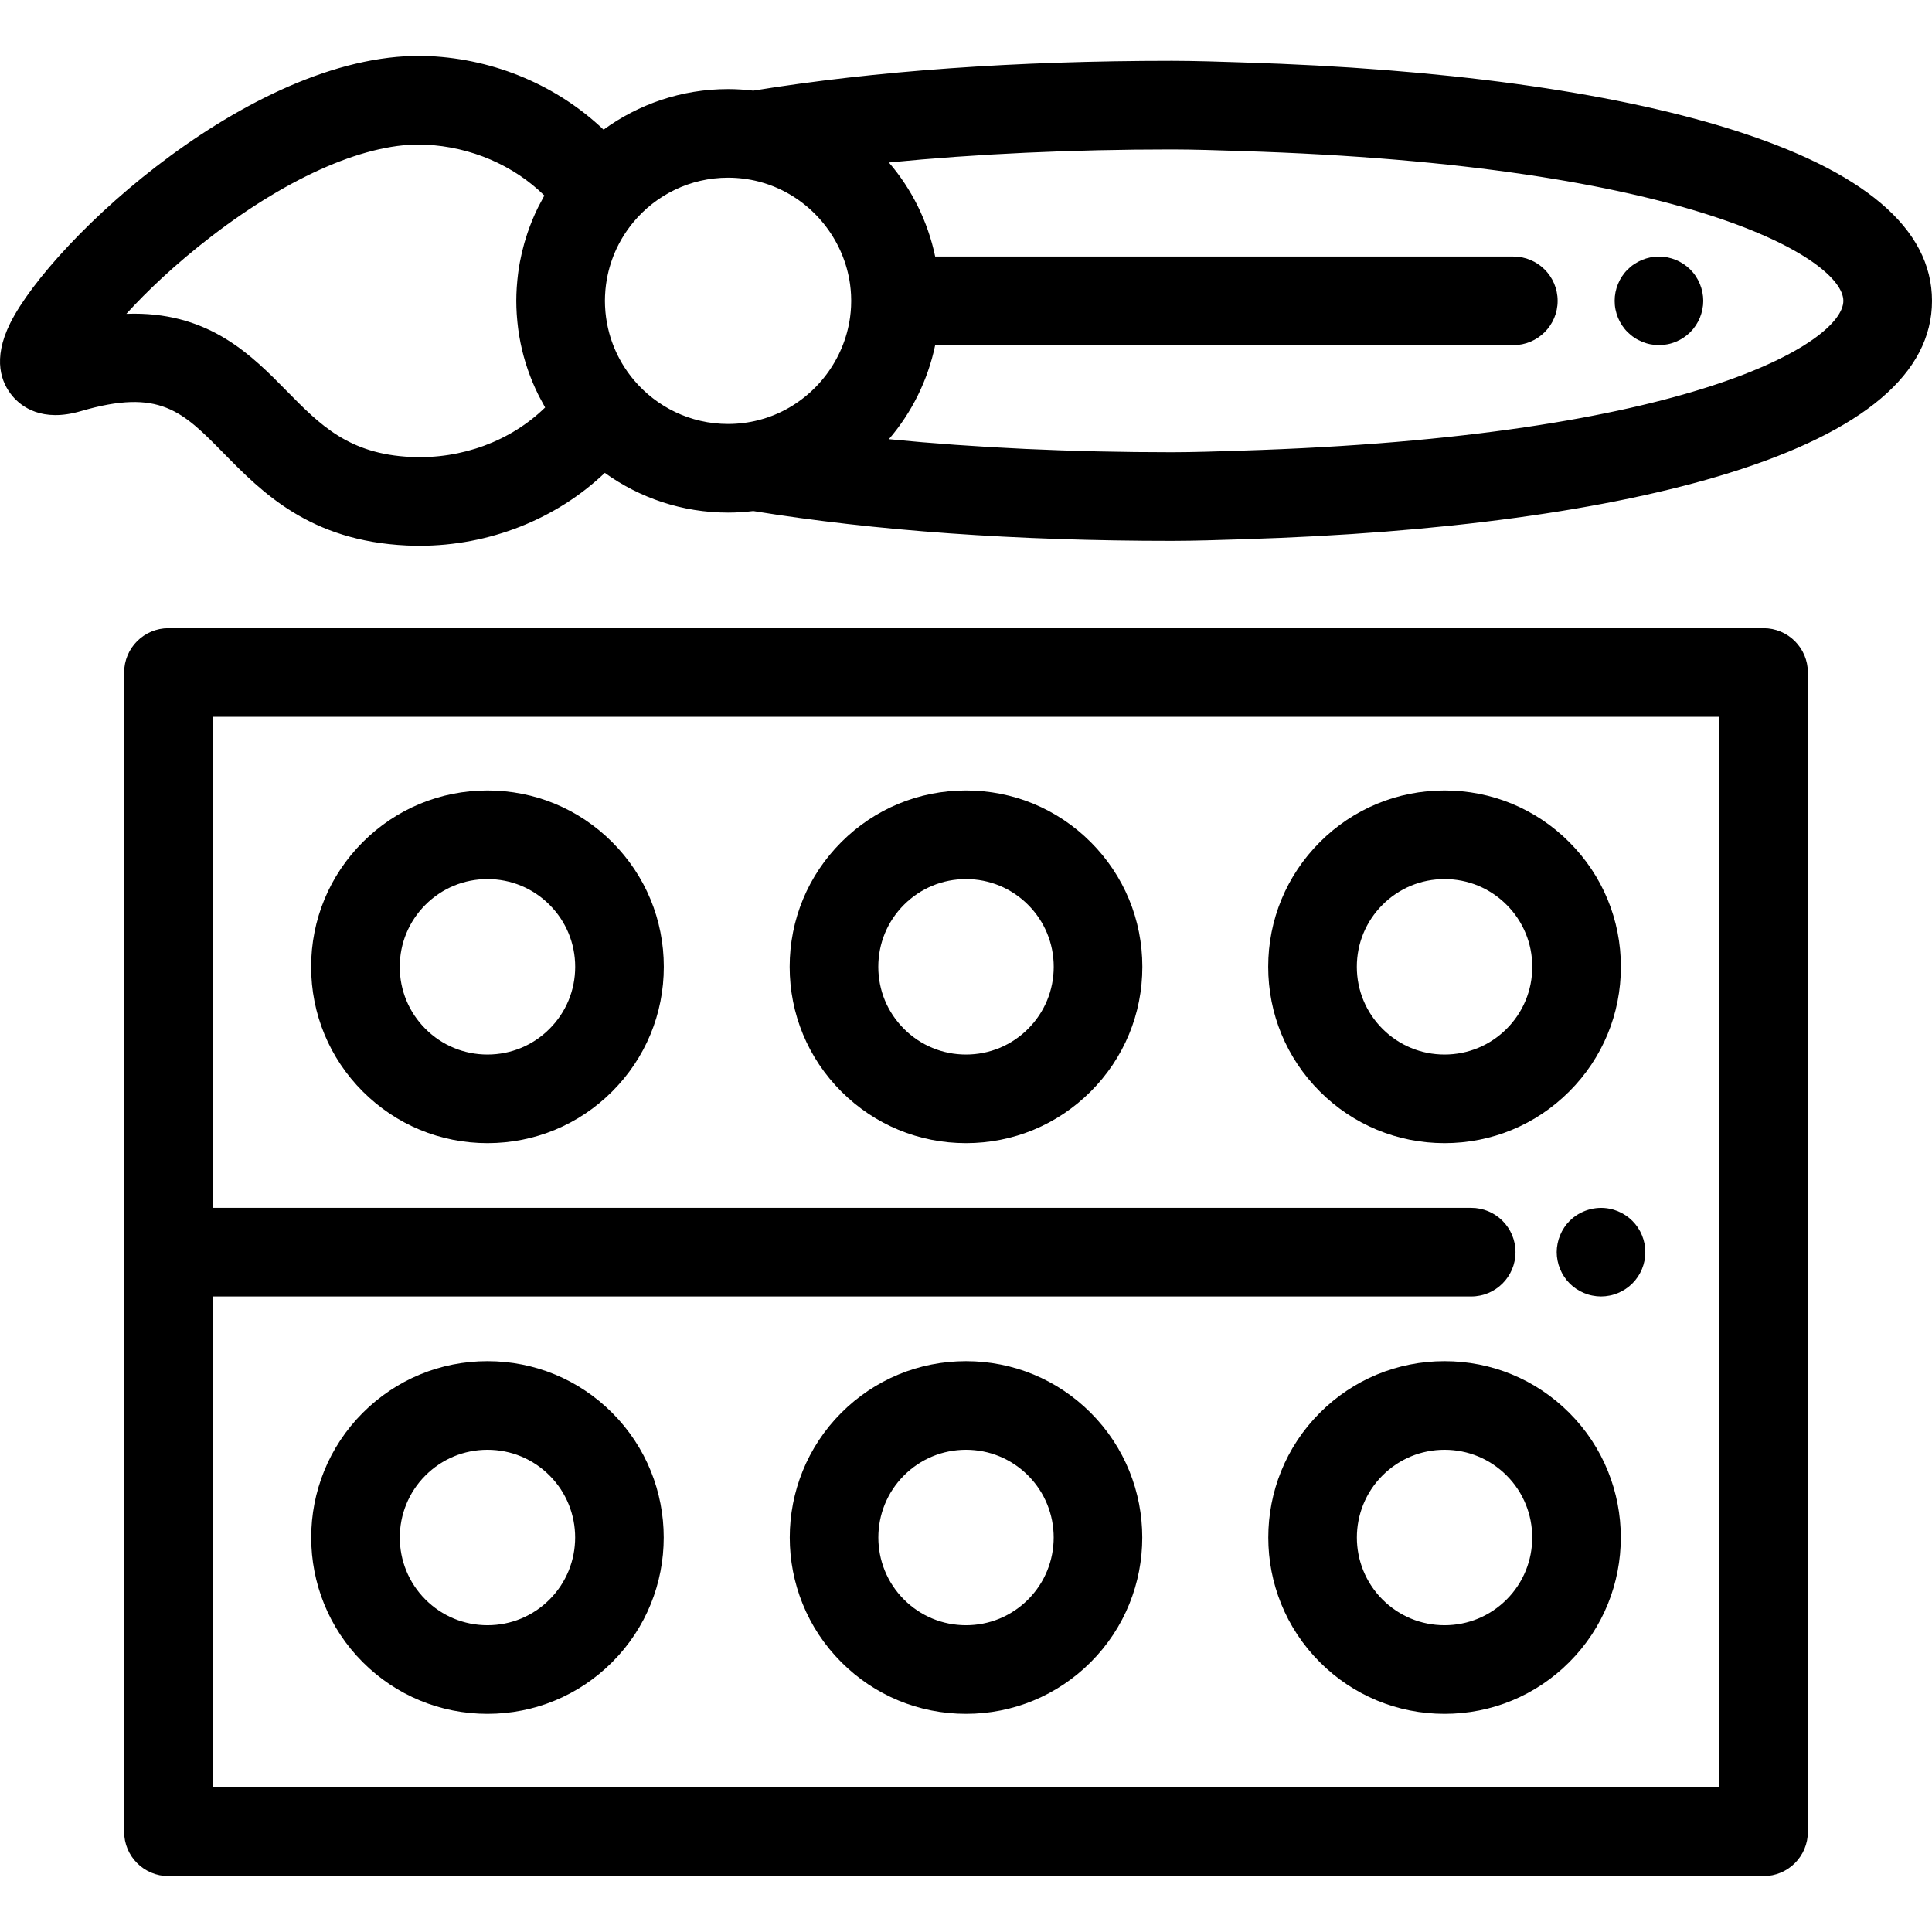
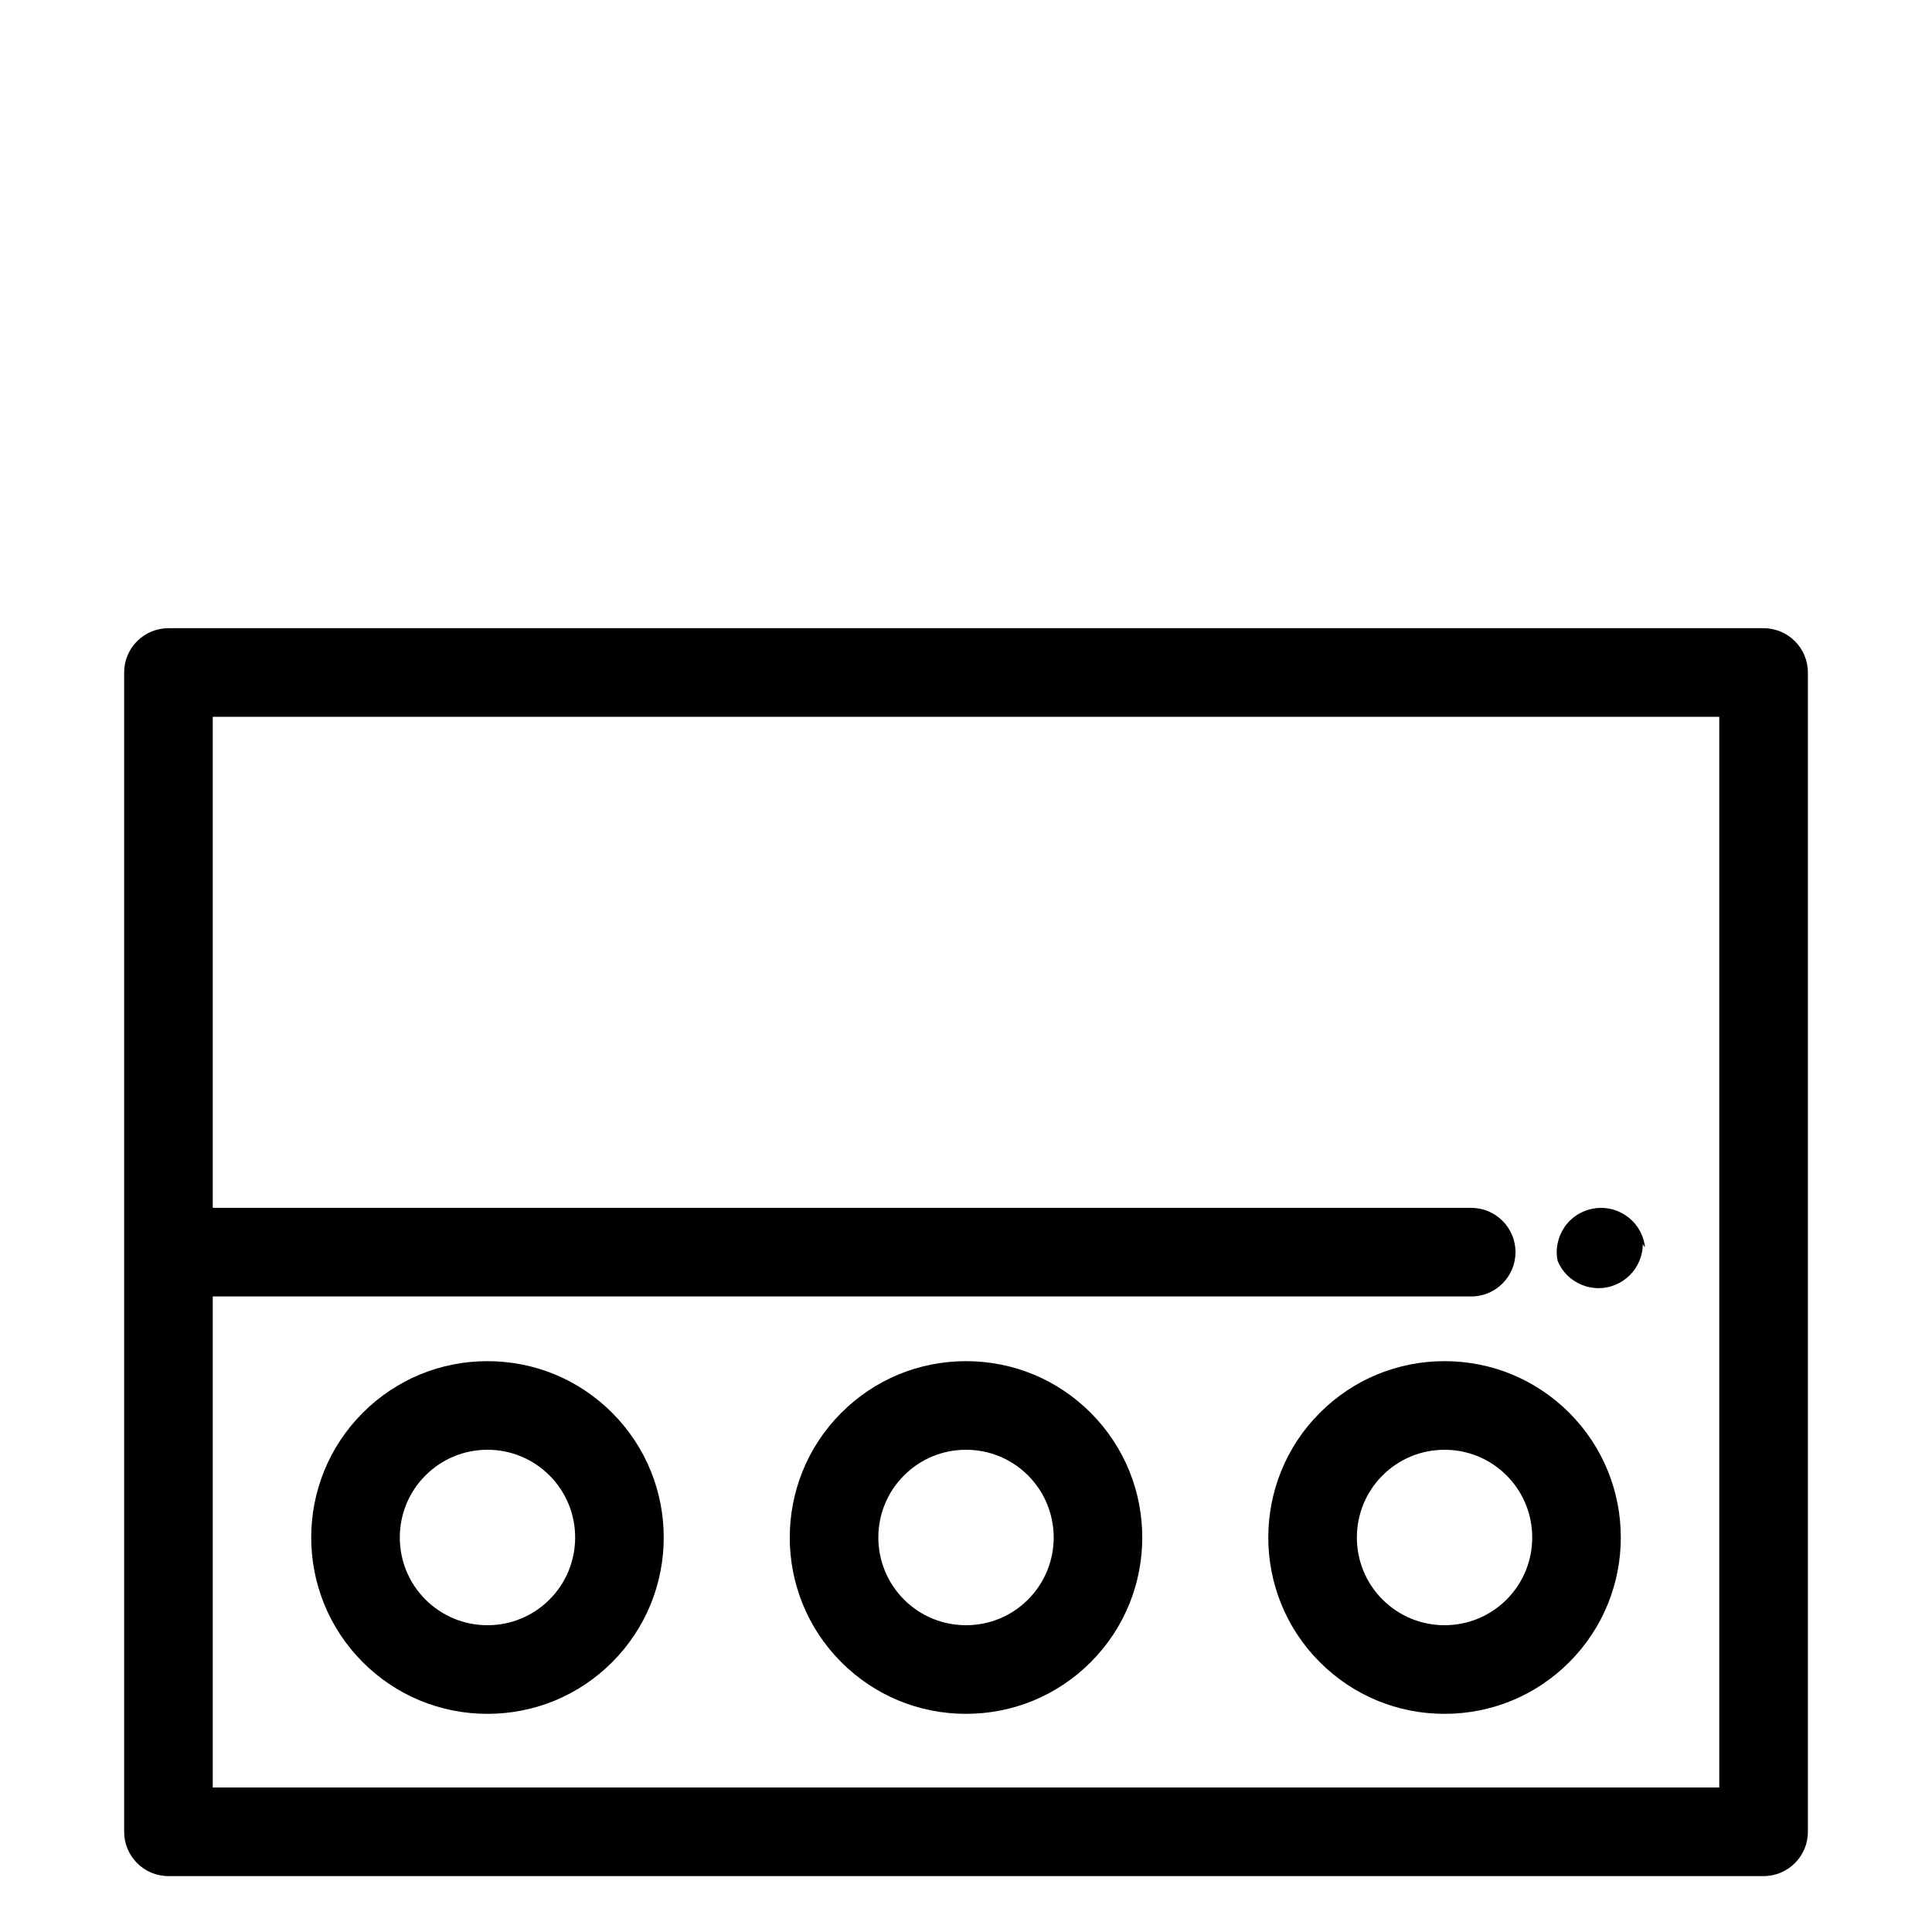
<svg xmlns="http://www.w3.org/2000/svg" fill="#000000" height="800px" width="800px" version="1.1" id="Layer_1" viewBox="0 0 512.003 512.003" xml:space="preserve">
  <g>
    <g>
-       <path d="M458.271,34.112c-31.803-9.895-76.341-15.97-128.796-17.564l-1.561-0.052c-3.697-0.123-11.388-0.38-17.319-0.38    c-41.36,0-78.675,2.663-110.969,7.903c-2.195-0.262-4.422-0.412-6.686-0.412c-12.321,0-23.72,4.001-32.987,10.758    c-12.152-11.565-28.609-18.666-46.115-19.487C68.301,12.726,13.604,63.637,2.687,85.69c-4.773,9.641-2.304,15.801,0.608,19.27    c2.343,2.794,7.811,7.023,18.112,4.004c20.893-6.127,26.925,0.014,37.879,11.16c10.169,10.35,22.824,23.231,48.481,24.434    c1.139,0.053,2.276,0.079,3.409,0.079c18.553,0,36.269-7.097,49.106-19.316c9.208,6.615,20.482,10.526,32.66,10.526    c2.265,0,4.495-0.15,6.691-0.413c32.293,5.239,69.607,7.901,110.966,7.901c5.93,0,13.622-0.257,17.319-0.38l1.559-0.052    c52.456-1.595,96.994-7.669,128.797-17.564c35.652-11.092,53.73-26.44,53.73-45.615C512.003,60.55,493.922,45.204,458.271,34.112z     M108.865,121.098c-16.458-0.77-24.044-8.491-32.828-17.433c-9.219-9.382-20.175-20.534-40.464-20.534    c-0.685,0-1.381,0.013-2.087,0.039c5.406-5.949,12.95-13.168,22.616-20.591c20.975-16.109,41.608-24.977,56.637-24.242    c12.094,0.566,23.396,5.481,31.523,13.476c-0.097,0.171-0.181,0.35-0.277,0.521c-0.425,0.757-0.833,1.524-1.224,2.303    c-0.086,0.171-0.178,0.339-0.262,0.511c-0.507,1.036-0.98,2.091-1.424,3.161c-0.022,0.054-0.042,0.11-0.066,0.166    c-0.418,1.019-0.803,2.055-1.162,3.102c-0.041,0.122-0.083,0.243-0.123,0.365c-1.093,3.263-1.894,6.656-2.372,10.154    c-0.033,0.237-0.061,0.476-0.09,0.713c-0.11,0.889-0.198,1.785-0.265,2.685c-0.021,0.281-0.047,0.561-0.065,0.843    c-0.067,1.121-0.112,2.25-0.112,3.388c0,1.15,0.046,2.289,0.114,3.422c0.018,0.289,0.043,0.575,0.066,0.864    c0.069,0.911,0.16,1.817,0.272,2.716c0.031,0.24,0.058,0.478,0.092,0.716c0.325,2.352,0.794,4.657,1.402,6.908    c0.014,0.053,0.031,0.106,0.045,0.159c0.296,1.083,0.626,2.151,0.985,3.207c0.042,0.126,0.085,0.251,0.128,0.376    c0.766,2.205,1.662,4.349,2.685,6.421c0.11,0.223,0.229,0.444,0.342,0.667c0.386,0.756,0.789,1.503,1.209,2.239    c0.107,0.187,0.198,0.382,0.306,0.567C135.431,116.825,122.422,121.744,108.865,121.098z M225.537,81.288    c-0.014,0.29-0.039,0.578-0.06,0.865c-0.015,0.209-0.028,0.417-0.048,0.625c-0.04,0.412-0.087,0.821-0.142,1.229    c-0.008,0.061-0.015,0.123-0.023,0.184c-1.558,11.079-8.813,20.636-18.825,25.237c-0.04,0.019-0.08,0.036-0.12,0.054    c-0.369,0.168-0.742,0.326-1.118,0.481c-0.142,0.057-0.285,0.113-0.429,0.169c-0.296,0.116-0.593,0.23-0.892,0.338    c-0.242,0.086-0.486,0.167-0.73,0.248c-0.221,0.073-0.44,0.148-0.662,0.216c-0.356,0.109-0.716,0.21-1.078,0.306    c-0.126,0.034-0.25,0.072-0.376,0.104c-2.589,0.662-5.299,1.017-8.092,1.017c-9.99,0-18.94-4.516-24.931-11.61    c-0.518-0.614-1.012-1.245-1.482-1.892c-0.101-0.139-0.2-0.278-0.298-0.419c-0.479-0.683-0.936-1.381-1.36-2.096    c-0.055-0.092-0.107-0.186-0.16-0.278c-1.41-2.433-2.503-5.033-3.244-7.737c-0.005-0.015-0.009-0.031-0.013-0.046    c-0.241-0.883-0.44-1.778-0.606-2.681c-0.014-0.076-0.027-0.153-0.041-0.229c-0.154-0.874-0.274-1.754-0.356-2.641    c-0.009-0.1-0.015-0.202-0.023-0.303c-0.075-0.898-0.121-1.8-0.121-2.707c0-0.892,0.045-1.78,0.117-2.664    c0.008-0.107,0.015-0.214,0.025-0.319c0.081-0.875,0.196-1.744,0.346-2.606c0.013-0.075,0.027-0.149,0.04-0.224    c0.496-2.73,1.337-5.384,2.501-7.896c0.025-0.053,0.047-0.107,0.072-0.159c0.359-0.764,0.755-1.512,1.173-2.247    c0.078-0.137,0.155-0.274,0.236-0.409c0.398-0.676,0.822-1.339,1.268-1.986c0.121-0.175,0.245-0.348,0.37-0.52    c0.444-0.617,0.905-1.222,1.394-1.81c5.991-7.202,15.015-11.794,25.092-11.794c2.801,0,5.52,0.356,8.115,1.023    c0.072,0.019,0.142,0.04,0.214,0.059c0.417,0.11,0.83,0.227,1.24,0.352c0.187,0.057,0.371,0.121,0.557,0.182    c0.281,0.093,0.561,0.185,0.838,0.284c0.271,0.097,0.54,0.201,0.808,0.305c0.173,0.067,0.344,0.134,0.516,0.203    c0.352,0.144,0.701,0.294,1.046,0.451c0.065,0.028,0.129,0.057,0.194,0.087c9.997,4.607,17.239,14.156,18.795,25.222    c0.008,0.061,0.015,0.123,0.023,0.186c0.055,0.407,0.103,0.817,0.142,1.228c0.019,0.208,0.032,0.416,0.048,0.625    c0.022,0.288,0.046,0.575,0.06,0.865c0.025,0.518,0.04,1.038,0.04,1.563C225.576,80.251,225.562,80.77,225.537,81.288z     M328.758,119.431l-1.629,0.053c-3.568,0.12-10.996,0.368-16.533,0.368c-26.527,0-51.927-1.181-75.032-3.46    c6.034-7.02,10.305-15.55,12.272-24.923H401.05c6.485,0,11.742-5.258,11.742-11.742c0-6.484-5.257-11.742-11.742-11.742H247.836    c-1.967-9.372-6.238-17.904-12.272-24.923c23.104-2.279,48.504-3.461,75.032-3.461c5.538,0,12.965,0.249,16.533,0.368l1.629,0.053    h0.001c119.528,3.637,159.756,28.79,159.756,39.705C488.515,90.639,448.289,115.795,328.758,119.431z" />
-     </g>
+       </g>
  </g>
  <g>
    <g>
-       <path d="M451.152,77.435c-0.153-0.75-0.376-1.491-0.669-2.196c-0.294-0.715-0.658-1.396-1.08-2.03    c-0.423-0.647-0.916-1.246-1.456-1.786c-0.54-0.54-1.151-1.033-1.785-1.456c-0.646-0.422-1.327-0.787-2.031-1.08    c-0.705-0.294-1.444-0.516-2.196-0.668c-1.515-0.307-3.076-0.307-4.591,0c-0.74,0.153-1.48,0.375-2.196,0.668    c-0.705,0.294-1.386,0.659-2.02,1.08c-0.646,0.423-1.245,0.916-1.785,1.456c-0.552,0.54-1.033,1.139-1.468,1.786    c-0.423,0.634-0.787,1.315-1.08,2.03c-0.294,0.706-0.517,1.444-0.669,2.196s-0.223,1.527-0.223,2.29    c0,0.762,0.07,1.538,0.223,2.29s0.376,1.491,0.669,2.208c0.294,0.705,0.658,1.386,1.08,2.02c0.434,0.646,0.916,1.246,1.468,1.786    c0.54,0.54,1.139,1.033,1.785,1.455c0.634,0.434,1.315,0.787,2.02,1.08c0.716,0.294,1.456,0.528,2.196,0.669    c0.763,0.153,1.538,0.235,2.302,0.235s1.538-0.082,2.29-0.235c0.752-0.141,1.491-0.376,2.196-0.669    c0.705-0.294,1.386-0.646,2.031-1.08c0.634-0.422,1.245-0.915,1.785-1.455c0.54-0.54,1.033-1.14,1.456-1.786    c0.423-0.634,0.787-1.315,1.08-2.02c0.294-0.716,0.517-1.456,0.669-2.208c0.153-0.753,0.235-1.528,0.235-2.29    C451.386,78.962,451.304,78.186,451.152,77.435z" />
-     </g>
+       </g>
  </g>
  <g>
    <g>
      <path d="M467.368,166.48H44.641c-6.485,0-11.742,5.258-11.742,11.742v307.226c0,6.484,5.257,11.742,11.742,11.742h422.727    c6.485,0,11.742-5.258,11.742-11.742V178.223C479.11,171.738,473.853,166.48,467.368,166.48z M455.625,473.706H56.383V343.577    h333.501c6.485,0,11.742-5.258,11.742-11.742c0-6.484-5.257-11.742-11.742-11.742H56.383V189.965h399.242V473.706z" />
    </g>
  </g>
  <g>
    <g>
-       <path d="M435.804,329.544c-0.153-0.752-0.376-1.492-0.669-2.196c-0.294-0.716-0.658-1.397-1.08-2.031    c-0.435-0.646-0.928-1.245-1.468-1.785c-0.54-0.54-1.139-1.033-1.785-1.456c-0.634-0.422-1.315-0.787-2.02-1.08    c-0.716-0.292-1.456-0.528-2.196-0.669c-3.816-0.774-7.879,0.481-10.603,3.206c-0.54,0.54-1.033,1.139-1.456,1.785    c-0.423,0.634-0.787,1.315-1.08,2.031c-0.294,0.705-0.517,1.444-0.669,2.196c-0.153,0.751-0.235,1.526-0.235,2.29    c0,0.762,0.082,1.538,0.235,2.289c0.153,0.753,0.376,1.492,0.669,2.196c0.294,0.716,0.658,1.397,1.08,2.031    c0.423,0.646,0.916,1.245,1.456,1.785c0.54,0.54,1.139,1.033,1.785,1.456c0.634,0.423,1.315,0.787,2.031,1.08    c0.705,0.294,1.444,0.528,2.196,0.669c0.752,0.153,1.527,0.235,2.29,0.235s1.538-0.082,2.302-0.235    c0.74-0.141,1.48-0.376,2.196-0.669c0.705-0.294,1.386-0.658,2.02-1.08c0.646-0.423,1.245-0.916,1.785-1.456    c0.54-0.54,1.033-1.139,1.468-1.785c0.423-0.634,0.787-1.315,1.08-2.031c0.294-0.705,0.517-1.443,0.669-2.196    c0.153-0.752,0.223-1.526,0.223-2.289C436.027,331.07,435.957,330.294,435.804,329.544z" />
+       <path d="M435.804,329.544c-0.153-0.752-0.376-1.492-0.669-2.196c-0.294-0.716-0.658-1.397-1.08-2.031    c-0.435-0.646-0.928-1.245-1.468-1.785c-0.54-0.54-1.139-1.033-1.785-1.456c-0.634-0.422-1.315-0.787-2.02-1.08    c-0.716-0.292-1.456-0.528-2.196-0.669c-3.816-0.774-7.879,0.481-10.603,3.206c-0.54,0.54-1.033,1.139-1.456,1.785    c-0.423,0.634-0.787,1.315-1.08,2.031c-0.294,0.705-0.517,1.444-0.669,2.196c-0.153,0.751-0.235,1.526-0.235,2.29    c0,0.762,0.082,1.538,0.235,2.289c0.294,0.716,0.658,1.397,1.08,2.031    c0.423,0.646,0.916,1.245,1.456,1.785c0.54,0.54,1.139,1.033,1.785,1.456c0.634,0.423,1.315,0.787,2.031,1.08    c0.705,0.294,1.444,0.528,2.196,0.669c0.752,0.153,1.527,0.235,2.29,0.235s1.538-0.082,2.302-0.235    c0.74-0.141,1.48-0.376,2.196-0.669c0.705-0.294,1.386-0.658,2.02-1.08c0.646-0.423,1.245-0.916,1.785-1.456    c0.54-0.54,1.033-1.139,1.468-1.785c0.423-0.634,0.787-1.315,1.08-2.031c0.294-0.705,0.517-1.443,0.669-2.196    c0.153-0.752,0.223-1.526,0.223-2.289C436.027,331.07,435.957,330.294,435.804,329.544z" />
    </g>
  </g>
  <g>
    <g>
-       <path d="M162.232,223.168c-8.827-8.827-20.562-13.687-33.045-13.687c-12.483,0-24.219,4.861-33.046,13.688    c-8.826,8.828-13.687,20.563-13.687,33.045c0,12.483,4.861,24.219,13.687,33.046c8.828,8.827,20.563,13.687,33.046,13.687    s24.219-4.861,33.044-13.687c8.827-8.827,13.688-20.562,13.688-33.045C175.919,243.733,171.057,231.997,162.232,223.168z     M145.624,272.654c-4.391,4.391-10.229,6.809-16.438,6.809s-12.048-2.419-16.439-6.809c-4.391-4.39-6.808-10.228-6.808-16.438    c0-6.209,2.419-12.049,6.809-16.439s10.229-6.809,16.438-6.809c6.209,0,12.048,2.419,16.438,6.808    c4.392,4.392,6.809,10.231,6.809,16.441C152.434,262.427,150.016,268.264,145.624,272.654z" />
-     </g>
+       </g>
  </g>
  <g>
    <g>
-       <path d="M289.05,223.168c-8.827-8.827-20.562-13.687-33.046-13.687c-12.483,0-24.219,4.861-33.046,13.688    c-8.826,8.828-13.687,20.563-13.687,33.045c0,12.483,4.861,24.219,13.687,33.046c8.828,8.827,20.563,13.687,33.046,13.687    c12.482,0,24.219-4.861,33.044-13.687c8.827-8.827,13.688-20.562,13.688-33.045C302.737,243.733,297.875,231.997,289.05,223.168z     M272.442,272.654c-4.39,4.391-10.229,6.809-16.438,6.809c-6.209,0-12.048-2.419-16.439-6.809    c-4.391-4.39-6.808-10.228-6.808-16.438c0-6.209,2.419-12.049,6.809-16.439c4.391-4.391,10.229-6.809,16.438-6.809    c6.209,0,12.048,2.419,16.438,6.808c4.392,4.392,6.809,10.231,6.809,16.441C279.252,262.427,276.834,268.264,272.442,272.654z" />
-     </g>
+       </g>
  </g>
  <g>
    <g>
-       <path d="M415.868,223.168c-8.827-8.827-20.562-13.687-33.046-13.687s-24.219,4.861-33.046,13.688    c-8.826,8.828-13.687,20.563-13.687,33.045c0,12.483,4.861,24.219,13.687,33.046c8.828,8.827,20.563,13.687,33.046,13.687    s24.219-4.861,33.044-13.687c8.827-8.827,13.688-20.562,13.688-33.045C429.555,243.733,424.693,231.997,415.868,223.168z     M399.261,272.654c-4.391,4.391-10.229,6.809-16.438,6.809c-6.209,0-12.048-2.419-16.439-6.809    c-4.391-4.39-6.808-10.228-6.808-16.438c0-6.209,2.419-12.049,6.809-16.439c4.391-4.391,10.229-6.809,16.438-6.809    c6.209,0,12.048,2.419,16.438,6.808c4.392,4.392,6.809,10.231,6.809,16.441C406.07,262.427,403.652,268.264,399.261,272.654z" />
-     </g>
+       </g>
  </g>
  <g>
    <g>
      <path d="M162.23,374.409c-8.827-8.827-20.562-13.686-33.044-13.686s-24.218,4.86-33.046,13.687    c-18.221,18.222-18.221,47.869,0.001,66.091c8.827,8.827,20.562,13.686,33.044,13.686s24.218-4.86,33.045-13.687    C180.452,422.278,180.452,392.631,162.23,374.409z M145.626,423.894c-4.392,4.389-10.23,6.808-16.439,6.808    c-6.209,0-12.048-2.419-16.438-6.807c-9.064-9.066-9.064-23.815-0.001-32.88c4.392-4.389,10.23-6.808,16.439-6.808    c6.209,0,12.048,2.419,16.438,6.807C154.688,400.081,154.688,414.83,145.626,423.894z" />
    </g>
  </g>
  <g>
    <g>
      <path d="M289.049,374.409c-8.827-8.827-20.562-13.686-33.044-13.686c-12.482,0-24.218,4.86-33.046,13.687    c-18.221,18.222-18.221,47.869,0.001,66.091c8.827,8.827,20.562,13.686,33.044,13.686c12.482,0,24.218-4.86,33.046-13.687    C307.27,422.278,307.27,392.631,289.049,374.409z M272.444,423.894c-4.392,4.389-10.23,6.808-16.439,6.808    c-6.209,0-12.048-2.419-16.438-6.807c-9.064-9.066-9.064-23.815-0.001-32.88c4.392-4.389,10.23-6.808,16.439-6.808    c6.209,0,12.048,2.419,16.438,6.807C281.506,400.081,281.506,414.83,272.444,423.894z" />
    </g>
  </g>
  <g>
    <g>
      <path d="M415.867,374.409c-8.827-8.827-20.562-13.686-33.044-13.686s-24.218,4.86-33.046,13.687    c-18.221,18.222-18.221,47.869,0.001,66.091c8.827,8.827,20.562,13.686,33.044,13.686s24.218-4.86,33.046-13.687    C434.089,422.278,434.089,392.631,415.867,374.409z M399.262,423.894c-4.392,4.389-10.23,6.808-16.439,6.808    c-6.209,0-12.048-2.419-16.438-6.807c-9.064-9.066-9.064-23.815-0.001-32.88c4.392-4.389,10.23-6.808,16.439-6.808    c6.209,0,12.048,2.419,16.438,6.807C408.325,400.081,408.325,414.83,399.262,423.894z" />
    </g>
  </g>
</svg>